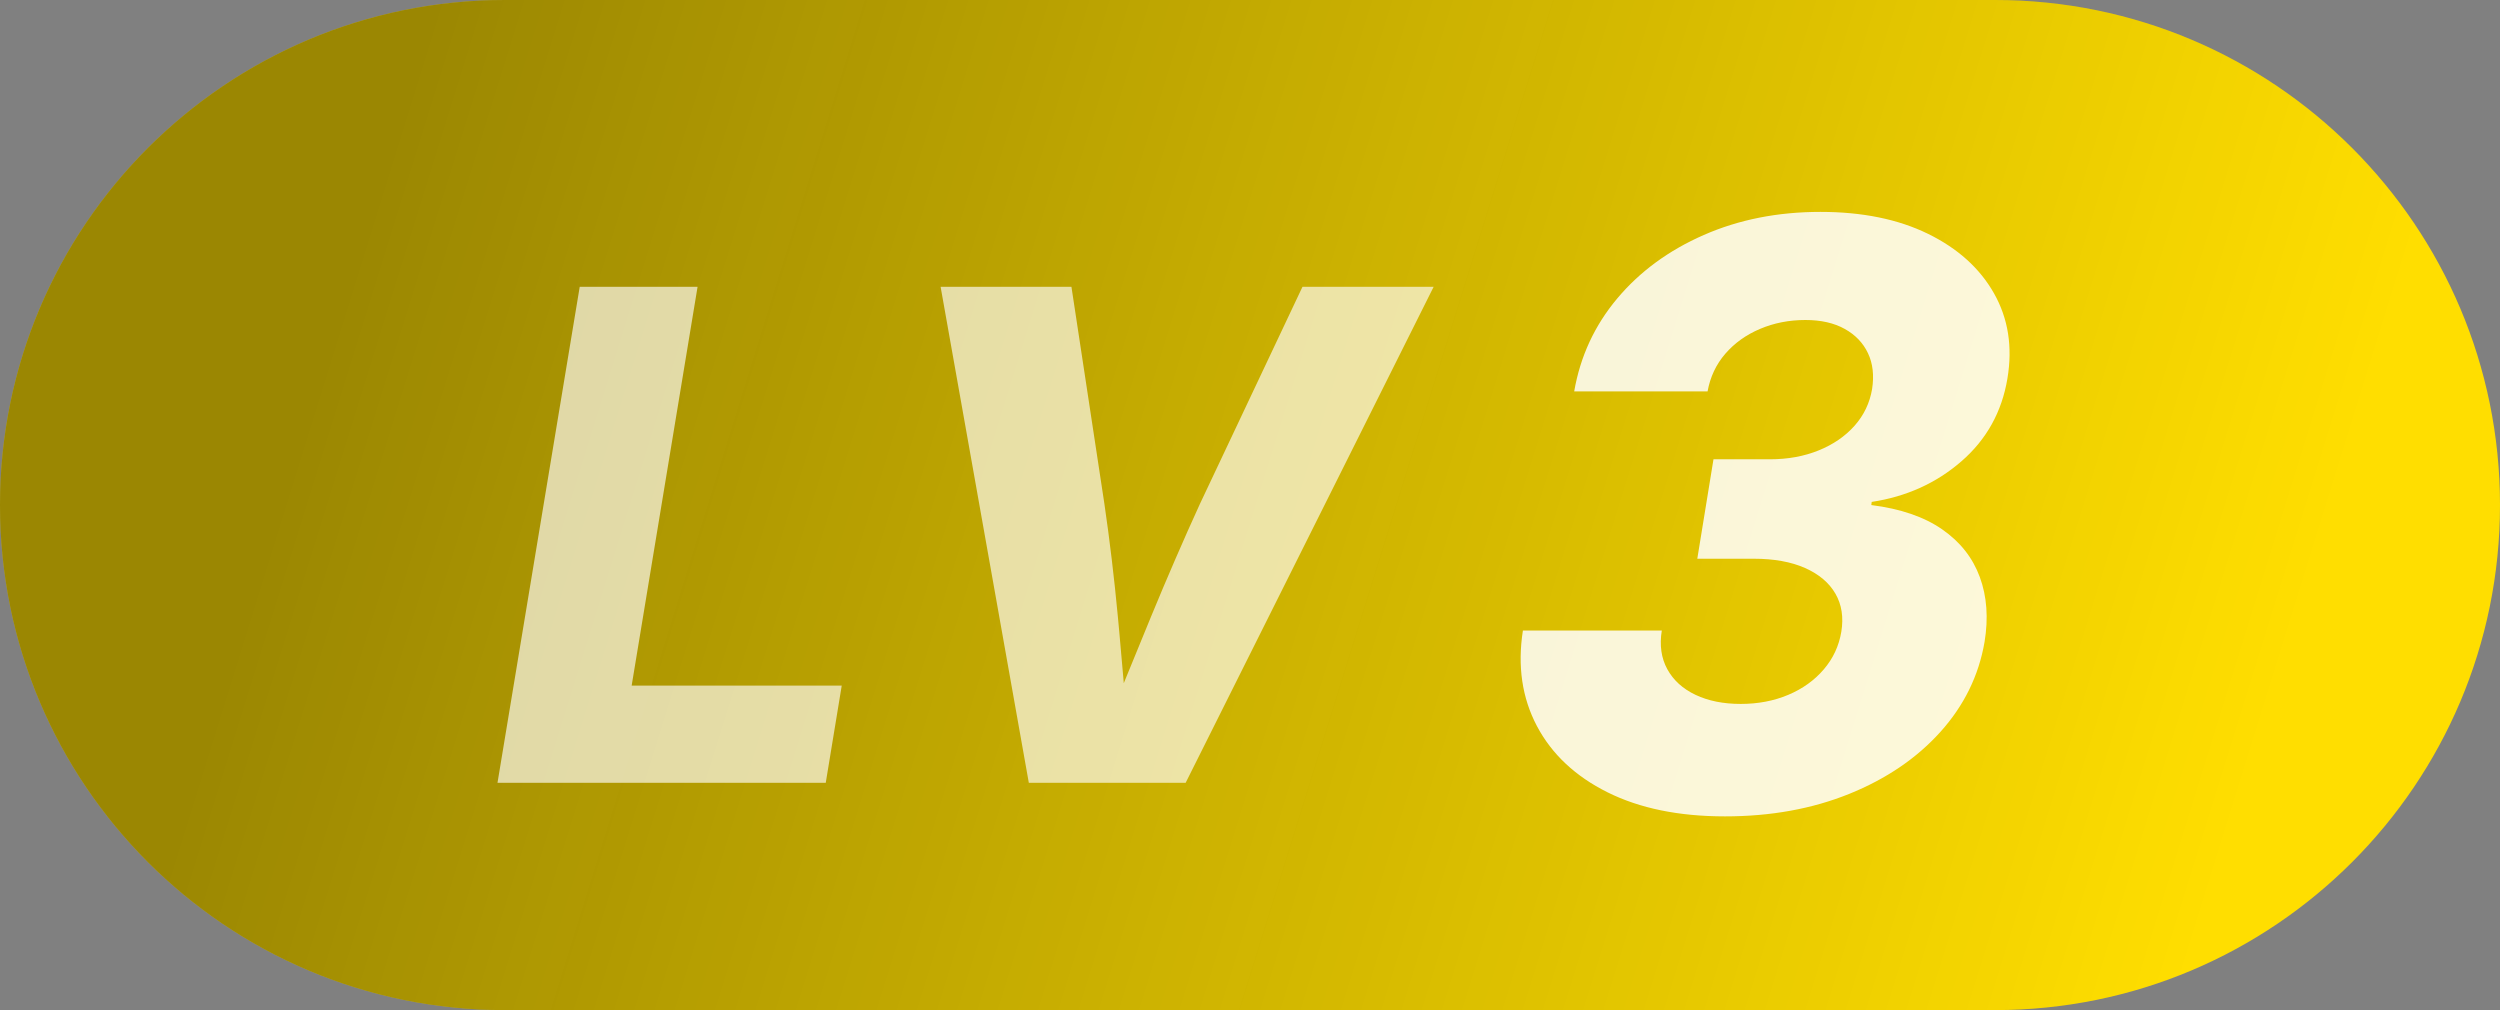
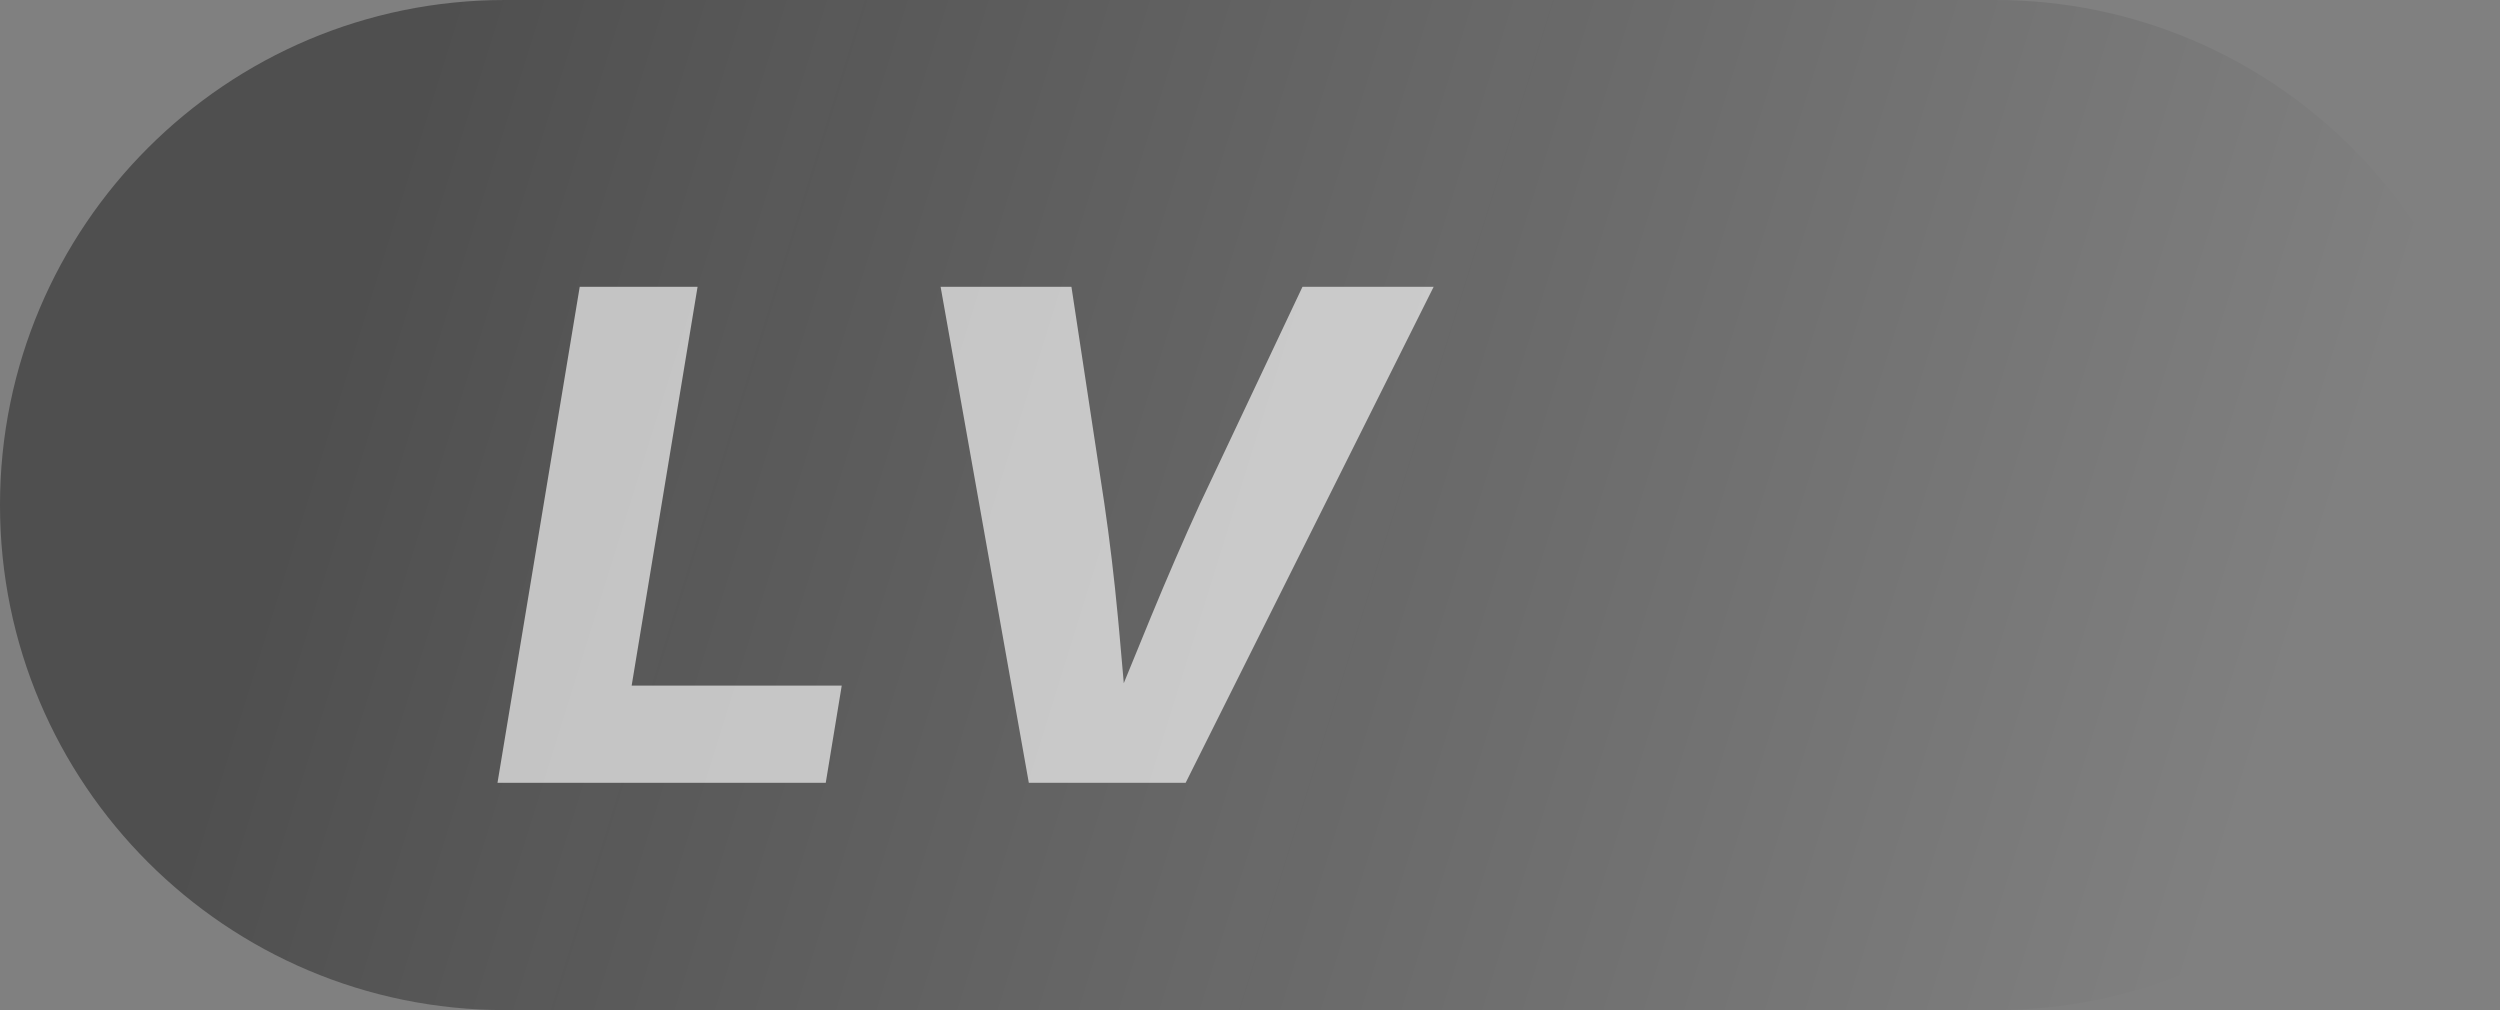
<svg xmlns="http://www.w3.org/2000/svg" width="198px" height="80px" viewBox="0 0 198 80" version="1.1">
  <rect x="0" y="0" width="198" height="80" fill="#808080" stroke="none" />
  <title>LV3</title>
  <defs>
    <linearGradient x1="92.402%" y1="55.41%" x2="11.948%" y2="45.403%" id="linearGradient-1">
      <stop stop-color="#000000" stop-opacity="0" offset="0%" />
      <stop stop-color="#060606" stop-opacity="0.4" offset="100%" />
    </linearGradient>
  </defs>
  <g id="LV3" stroke="none" stroke-width="1" fill="none" fill-rule="evenodd">
-     <path d="M40,0 L158,0 C180.091,-7.10542736e-15 198,17.909 198,40 C198,62.091 180.091,80 158,80 L40,80 C17.909,80 -7.10542736e-15,62.091 -7.10542736e-15,40 C0,17.909 17.909,0 40,0 Z" id="矩形" fill="#FFDE00" />
    <path d="M40,0 L158,0 C180.091,-7.10542736e-15 198,17.909 198,40 C198,62.091 180.091,80 158,80 L40,80 C17.909,80 -7.10542736e-15,62.091 -7.10542736e-15,40 C0,17.909 17.909,0 40,0 Z" id="矩形" fill="url(#linearGradient-1)" />
    <g id="LV" transform="translate(39.401, 16.782)" fill="#FFFFFF">
      <path d="M15.847,5.931 L10.626,37.519 L27.264,37.519 L25.998,45.218 L0,45.218 L6.513,5.931 L15.847,5.931 Z M45.457,5.931 L48.067,23.123 C48.489,26.006 48.845,28.989 49.135,32.074 L49.243,33.239 C49.351,34.412 49.457,35.609 49.56,36.83 L49.602,37.33 L49.801,36.84 C50.465,35.21 51.117,33.617 51.759,32.061 C53.042,28.95 54.334,25.97 55.635,23.123 L63.756,5.931 L74.145,5.931 L54.501,45.218 L42.082,45.218 L35.095,5.931 L45.457,5.931 Z" id="形状结合" fill-opacity="0.65" />
-       <path d="M104.775,0 C108.088,0 110.927,0.578 113.291,1.734 C115.656,2.891 117.4,4.464 118.525,6.453 C119.65,8.443 120.005,10.688 119.588,13.188 C119.15,15.833 117.937,18.021 115.947,19.75 C113.958,21.479 111.588,22.552 108.838,22.969 L108.807,23.219 C111.119,23.51 112.989,24.151 114.416,25.141 C115.843,26.13 116.838,27.391 117.4,28.922 C117.963,30.453 118.088,32.167 117.775,34.062 C117.317,36.729 116.15,39.104 114.275,41.188 C112.4,43.271 109.994,44.906 107.057,46.094 C104.119,47.281 100.838,47.875 97.213,47.875 C93.567,47.875 90.468,47.24 87.916,45.969 C85.364,44.698 83.499,42.948 82.322,40.719 C81.145,38.49 80.775,35.969 81.213,33.156 L92.213,33.156 C92.025,34.323 92.171,35.344 92.65,36.219 C93.13,37.094 93.874,37.771 94.885,38.25 C95.895,38.729 97.088,38.969 98.463,38.969 C99.838,38.969 101.093,38.729 102.229,38.25 C103.364,37.771 104.302,37.099 105.041,36.234 C105.781,35.37 106.244,34.375 106.432,33.25 C106.619,32.104 106.463,31.099 105.963,30.234 C105.463,29.37 104.661,28.693 103.557,28.203 C102.453,27.714 101.098,27.469 99.494,27.469 L95.025,27.469 L96.307,19.594 L100.775,19.594 C102.192,19.594 103.479,19.359 104.635,18.891 C105.791,18.422 106.739,17.771 107.479,16.938 C108.218,16.104 108.682,15.135 108.869,14.031 C109.036,12.948 108.927,12 108.541,11.188 C108.156,10.375 107.541,9.734 106.697,9.266 C105.854,8.797 104.817,8.562 103.588,8.562 C102.296,8.562 101.098,8.797 99.994,9.266 C98.89,9.734 97.973,10.391 97.244,11.234 C96.515,12.078 96.046,13.073 95.838,14.219 L85.275,14.219 C85.755,11.448 86.89,8.995 88.682,6.859 C90.473,4.724 92.76,3.047 95.541,1.828 C98.322,0.609 101.4,0 104.775,0 Z" id="形状结合" fill-opacity="0.85" />
    </g>
  </g>
</svg>